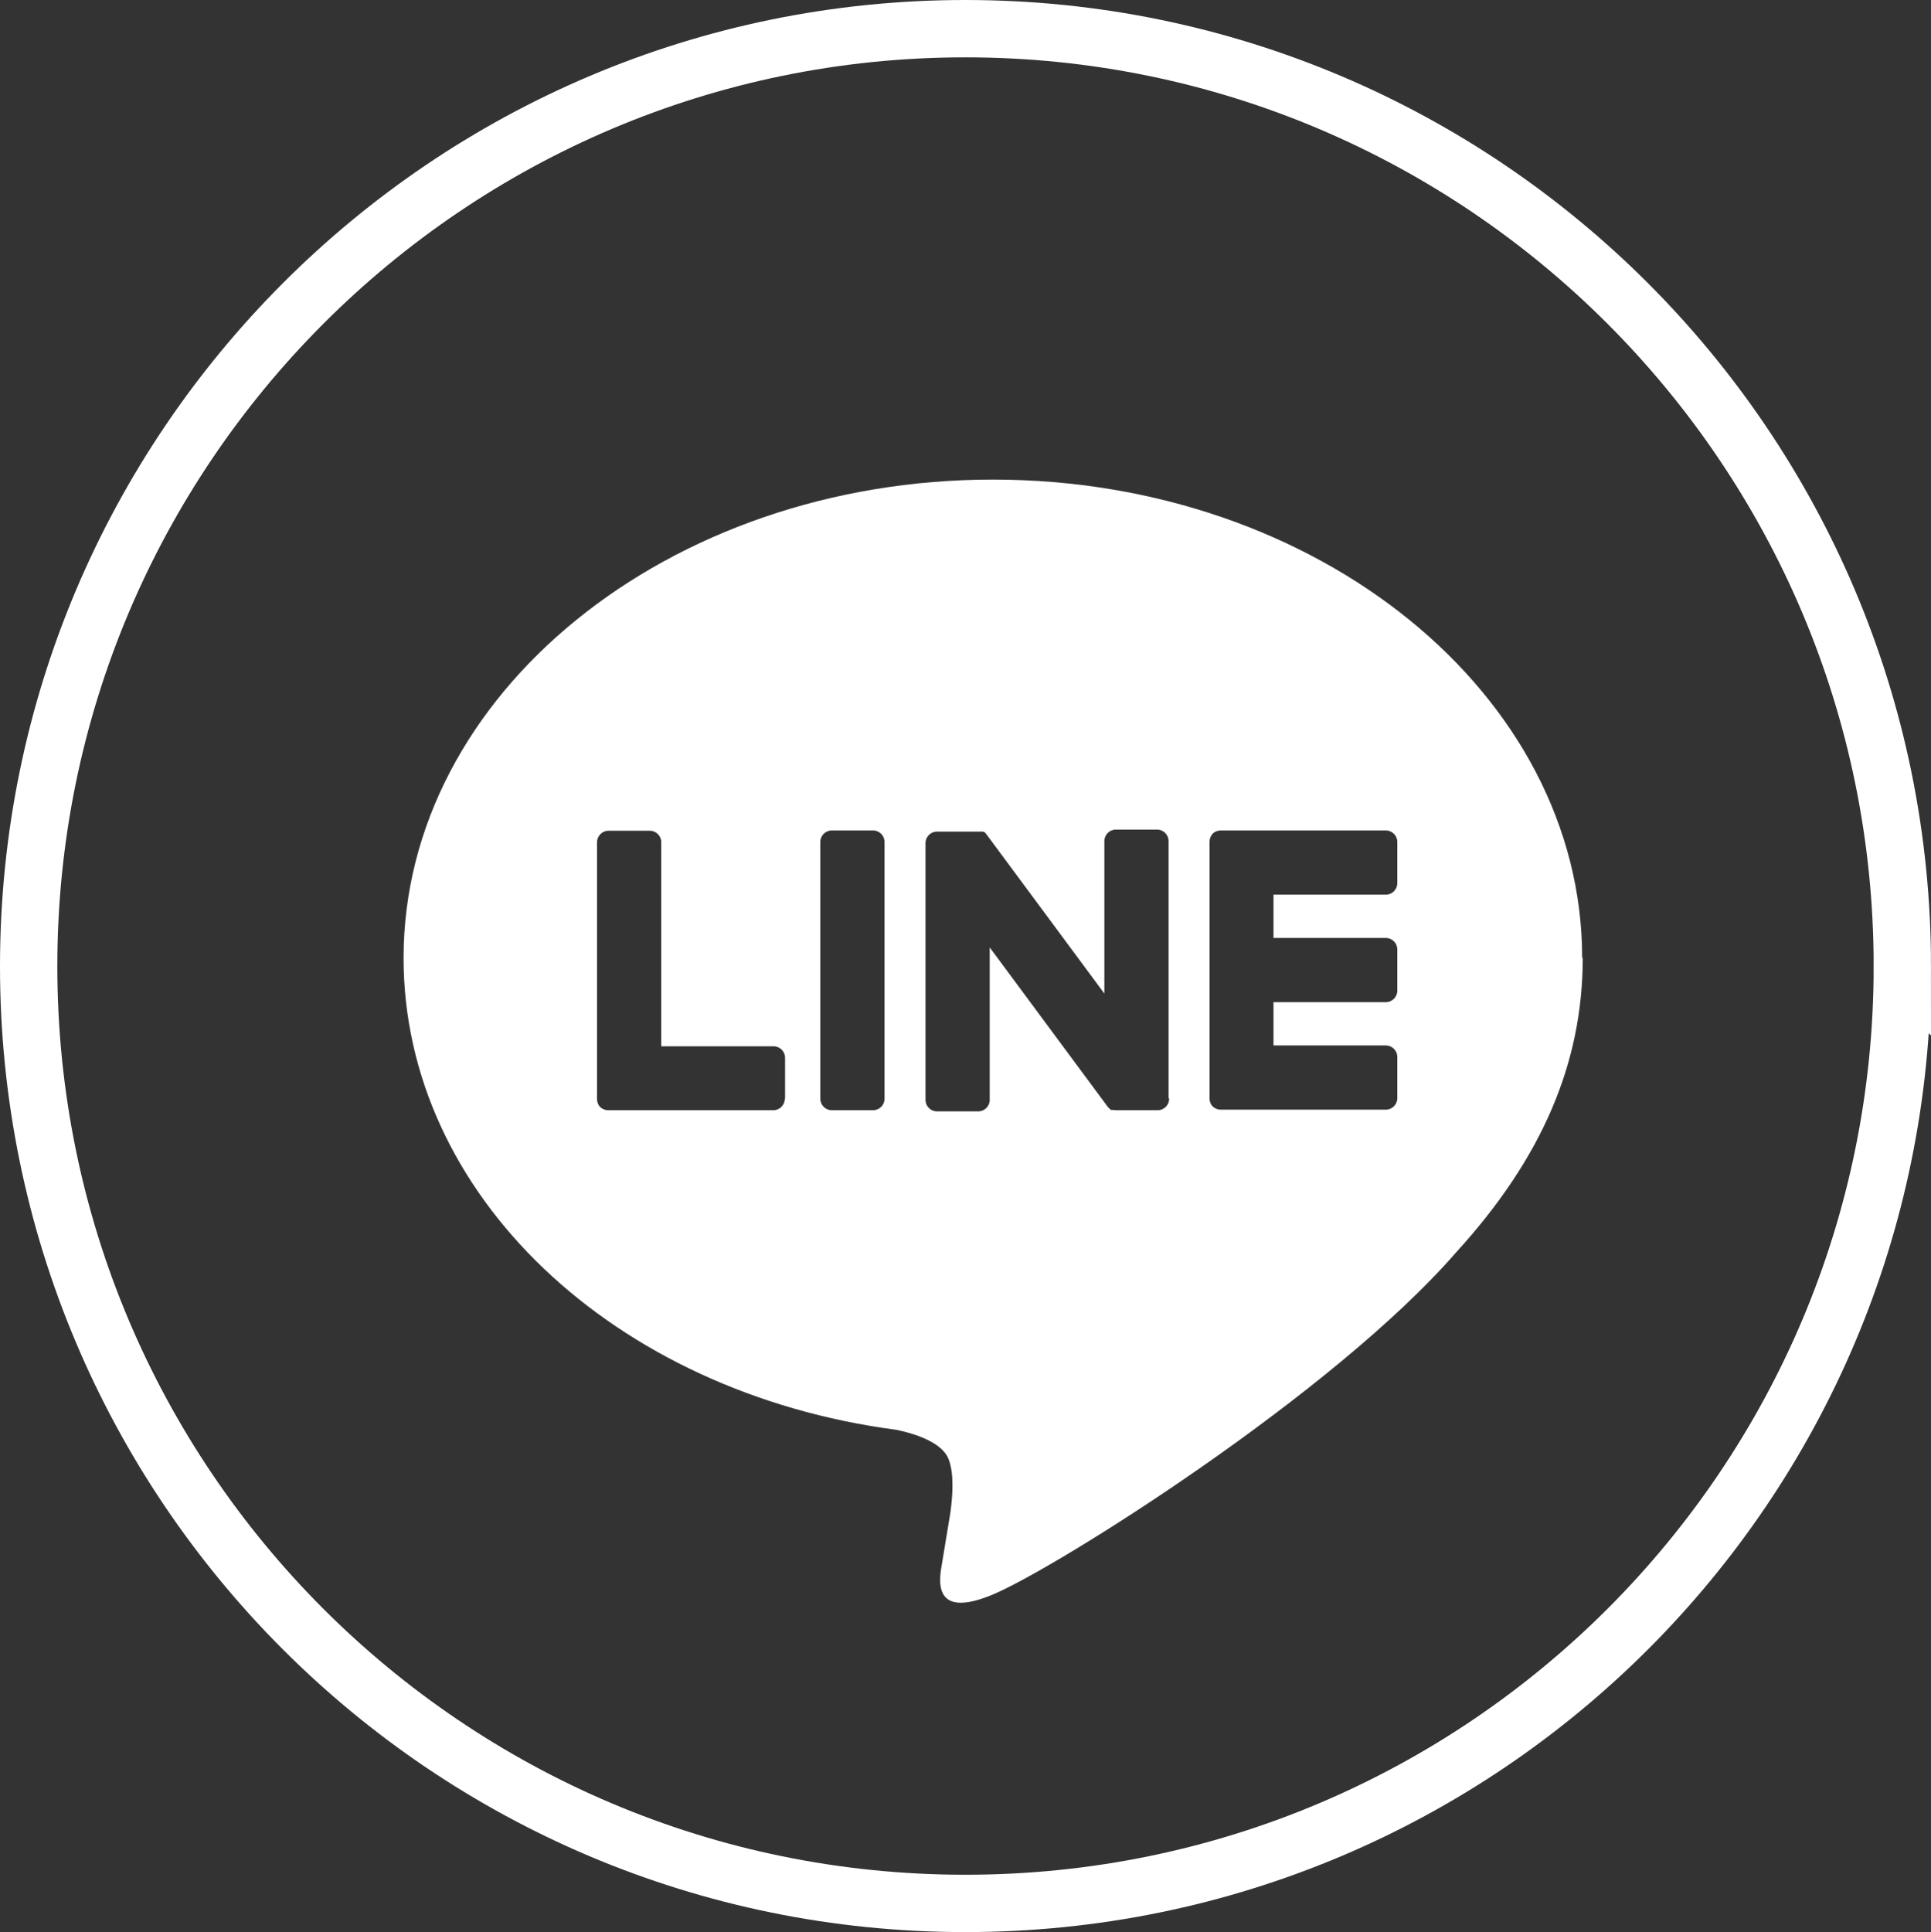
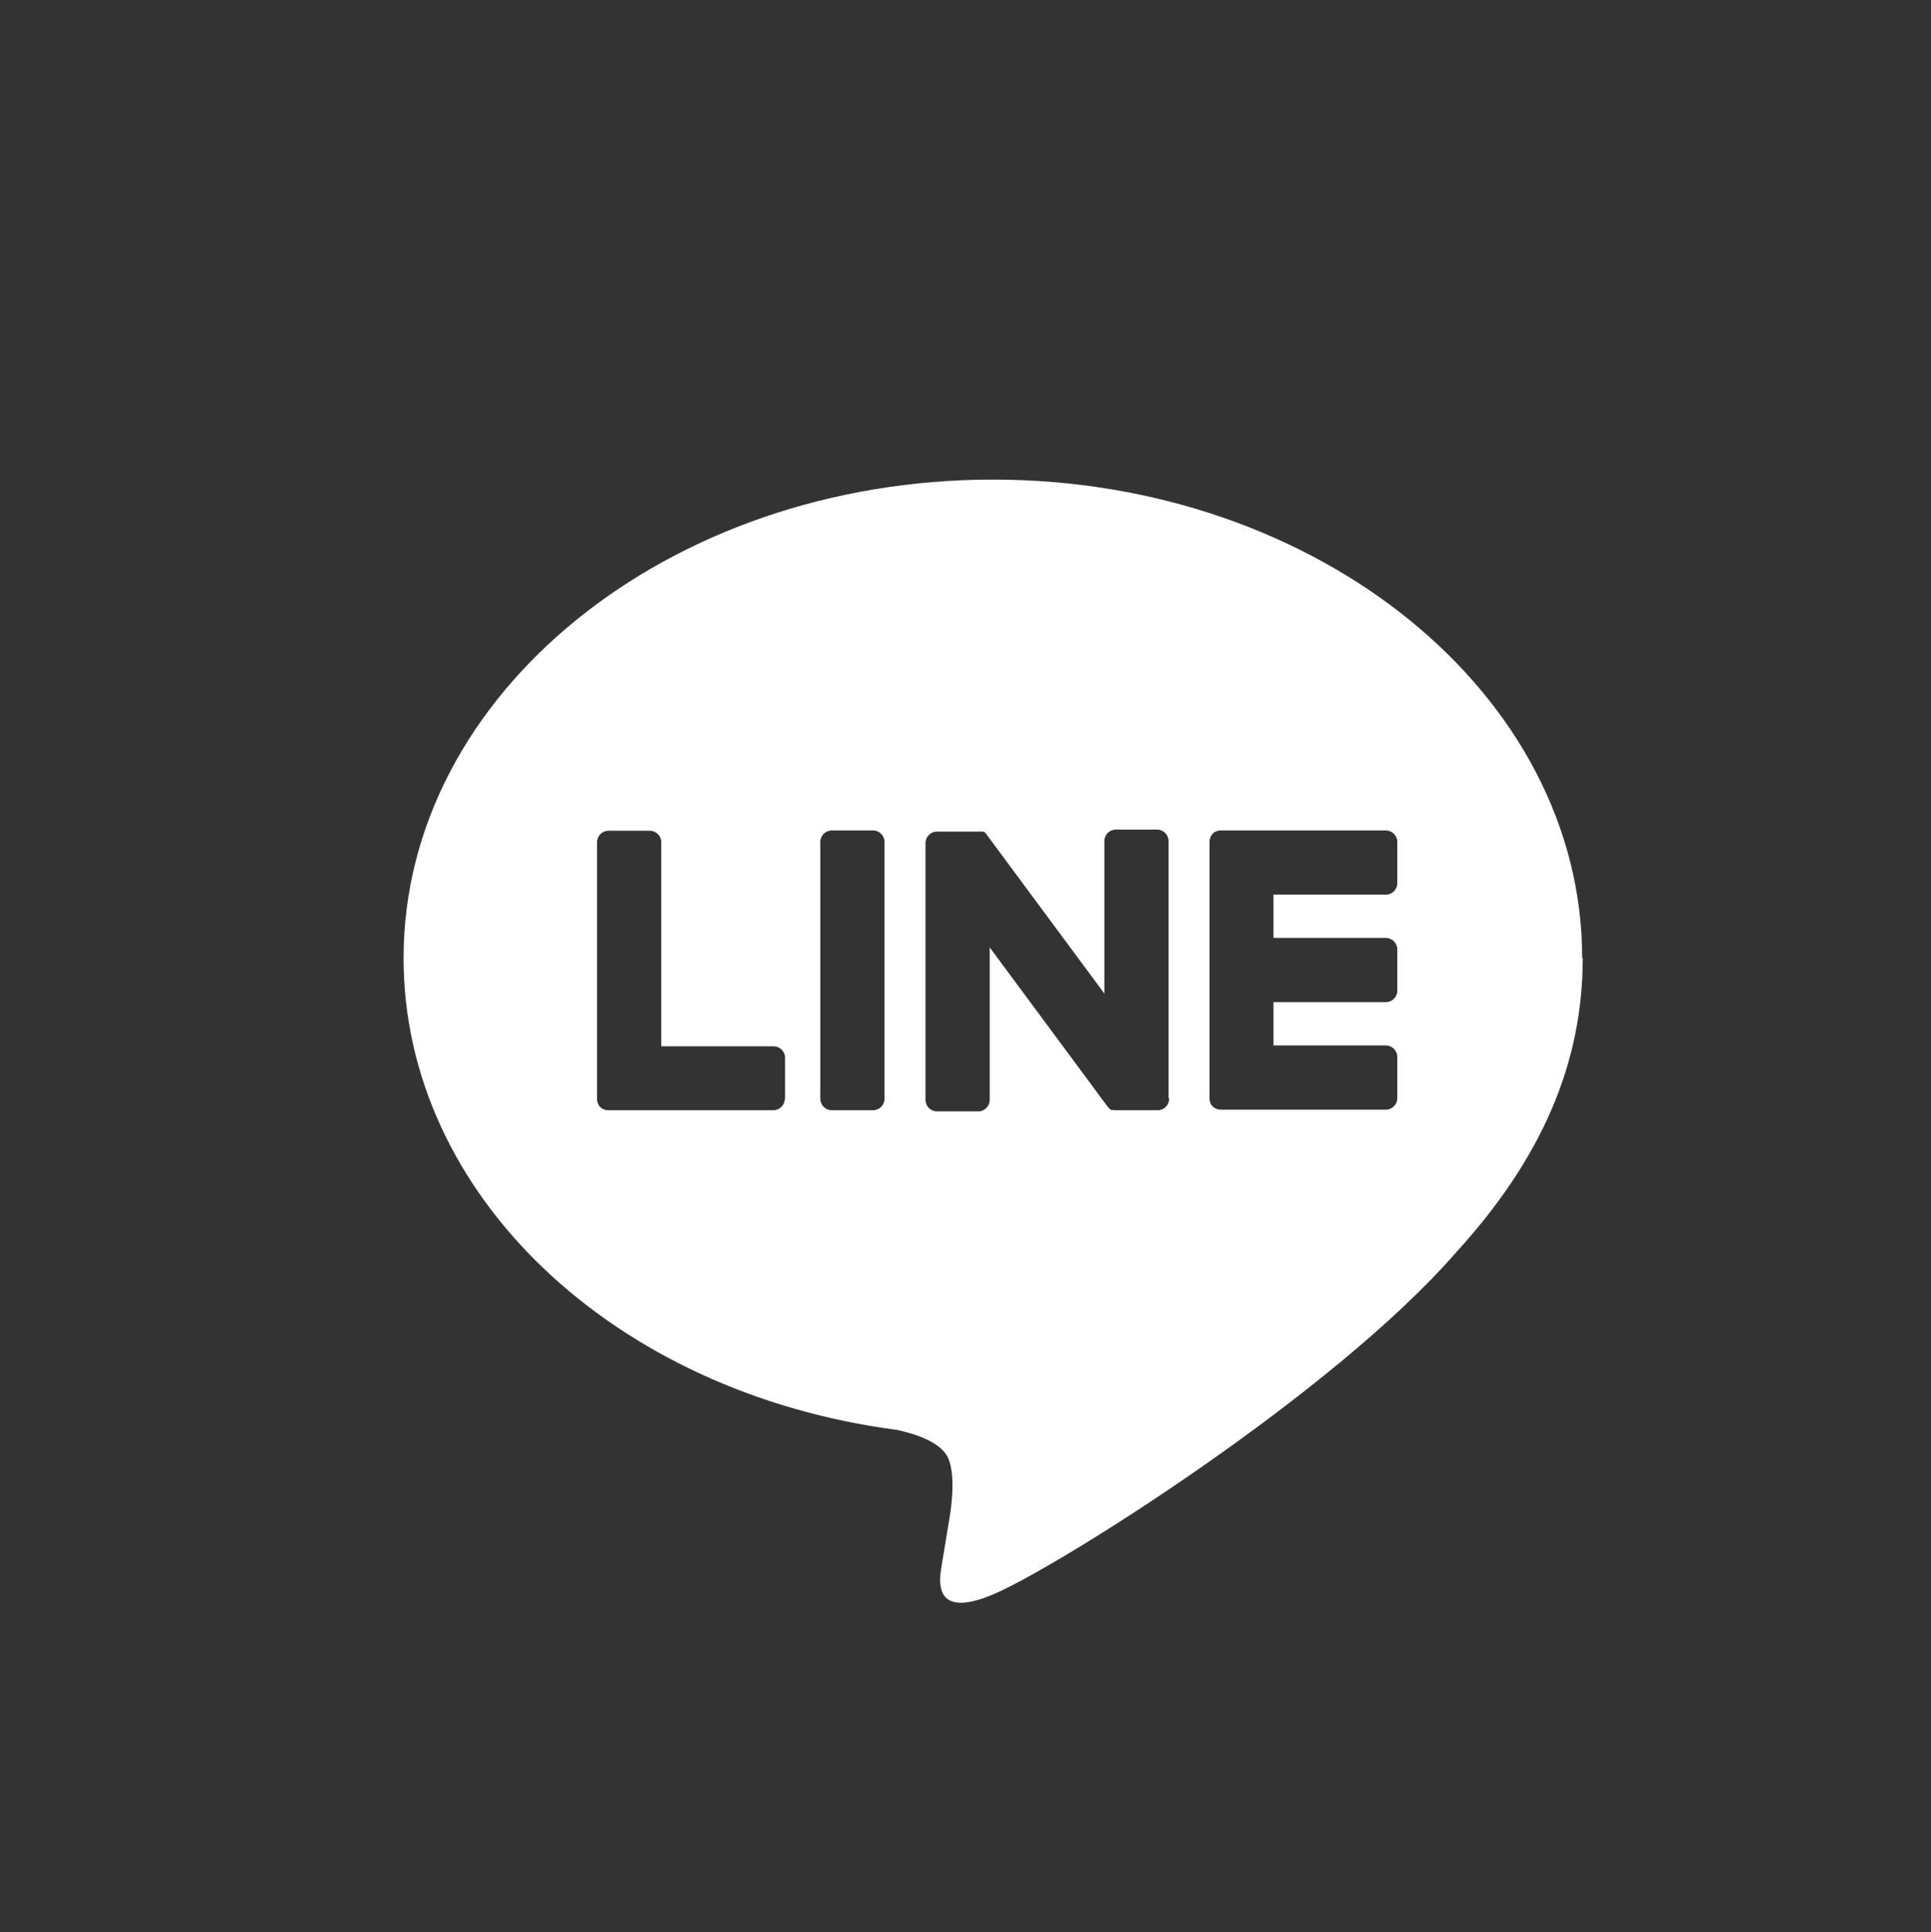
<svg xmlns="http://www.w3.org/2000/svg" id="_レイヤー_2" viewBox="0 0 67.37 67.4">
  <rect x="0" y="0" width="67.37" height="67.4" fill="#333333" stroke="none" />
  <defs>
    <style>.cls-1{fill:#fff;}.cls-2{fill:none;stroke:#fff;stroke-miterlimit:10;stroke-width:2px;}</style>
  </defs>
  <g id="_レイヤー_14">
-     <path class="cls-2" d="m66.37,33.71c0,18.05-14.63,32.69-32.69,32.69S1,51.76,1,33.71,15.64,1,33.68,1s32.69,14.66,32.69,32.71Z" />
    <path class="cls-1" d="m55.2,33.42c0-9.2-9.22-16.69-20.56-16.69s-20.56,7.49-20.56,16.69c0,8.25,7.32,15.16,17.2,16.46.67.14,1.58.44,1.81,1.01.21.52.14,1.33.07,1.86,0,0-.24,1.45-.29,1.76-.09.52-.41,2.03,1.78,1.11,2.19-.92,11.84-6.97,16.16-11.94h0c2.98-3.27,4.41-6.58,4.41-10.27Zm-27.82,4.91c0,.22-.18.4-.4.4h-5.76c-.11,0-.2-.04-.28-.11,0,0,0,0,0,0,0,0,0,0,0,0-.07-.07-.11-.17-.11-.28h0v-8.96c0-.22.18-.4.4-.4h1.44c.22,0,.4.18.4.4v7.12h3.92c.22,0,.4.18.4.4v1.44Zm3.48,0c0,.22-.18.4-.4.4h-1.44c-.22,0-.4-.18-.4-.4v-8.96c0-.22.18-.4.4-.4h1.44c.22,0,.4.18.4.4v8.96Zm9.93,0c0,.22-.18.4-.4.4h-1.44s-.07,0-.1-.01c0,0,0,0,0,0,0,0-.02,0-.03,0,0,0,0,0-.01,0,0,0-.01,0-.02,0,0,0-.01,0-.02,0,0,0,0,0-.01,0,0,0-.02-.01-.02-.02,0,0,0,0,0,0-.04-.03-.07-.06-.1-.1l-4.11-5.55v5.32c0,.22-.18.4-.4.4h-1.44c-.22,0-.4-.18-.4-.4v-8.96c0-.22.18-.4.4-.4h1.44s0,0,.01,0c0,0,.01,0,.02,0,0,0,.01,0,.02,0,0,0,.01,0,.02,0,0,0,.01,0,.02,0,0,0,0,0,.01,0,0,0,.02,0,.02,0,0,0,0,0,.01,0,0,0,.02,0,.02,0,0,0,0,0,.01,0,0,0,.01,0,.02.01,0,0,0,0,.01,0,0,0,.01,0,.02.01,0,0,0,0,.01,0,0,0,.01.01.02.02,0,0,0,0,0,0,0,0,.02.02.02.02h0s.02.03.03.04l4.11,5.55v-5.32c0-.22.18-.4.4-.4h1.44c.22,0,.4.18.4.4v8.96Zm7.96-7.52c0,.22-.18.4-.4.4h-3.92v1.51h3.92c.22,0,.4.18.4.4v1.44c0,.22-.18.4-.4.4h-3.92v1.51h3.92c.22,0,.4.18.4.4v1.44c0,.22-.18.4-.4.4h-5.76c-.11,0-.2-.04-.28-.11,0,0,0,0,0,0,0,0,0,0,0,0-.07-.07-.11-.17-.11-.28h0v-8.96h0c0-.11.04-.2.11-.28,0,0,0,0,0,0,0,0,0,0,0,0,.07-.07.17-.11.28-.11h5.76c.22,0,.4.18.4.4v1.44Z" />
  </g>
</svg>